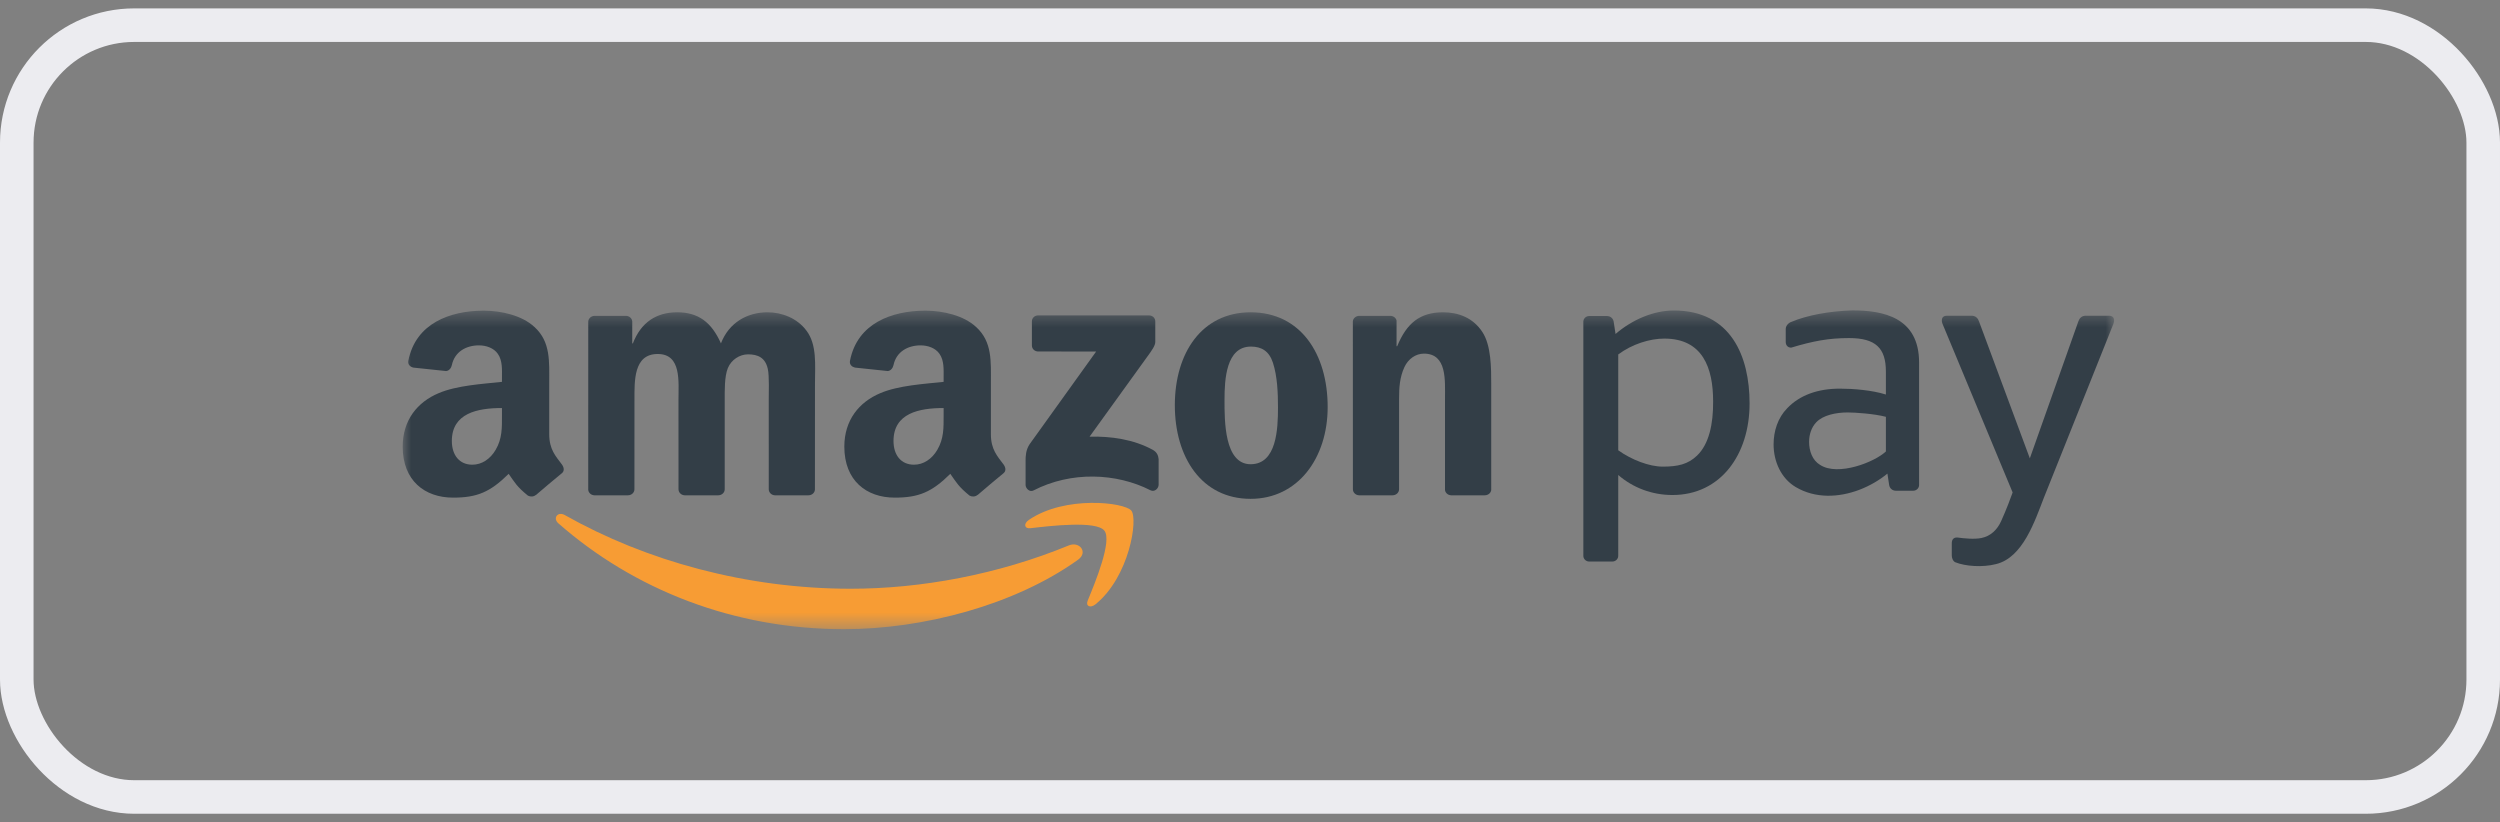
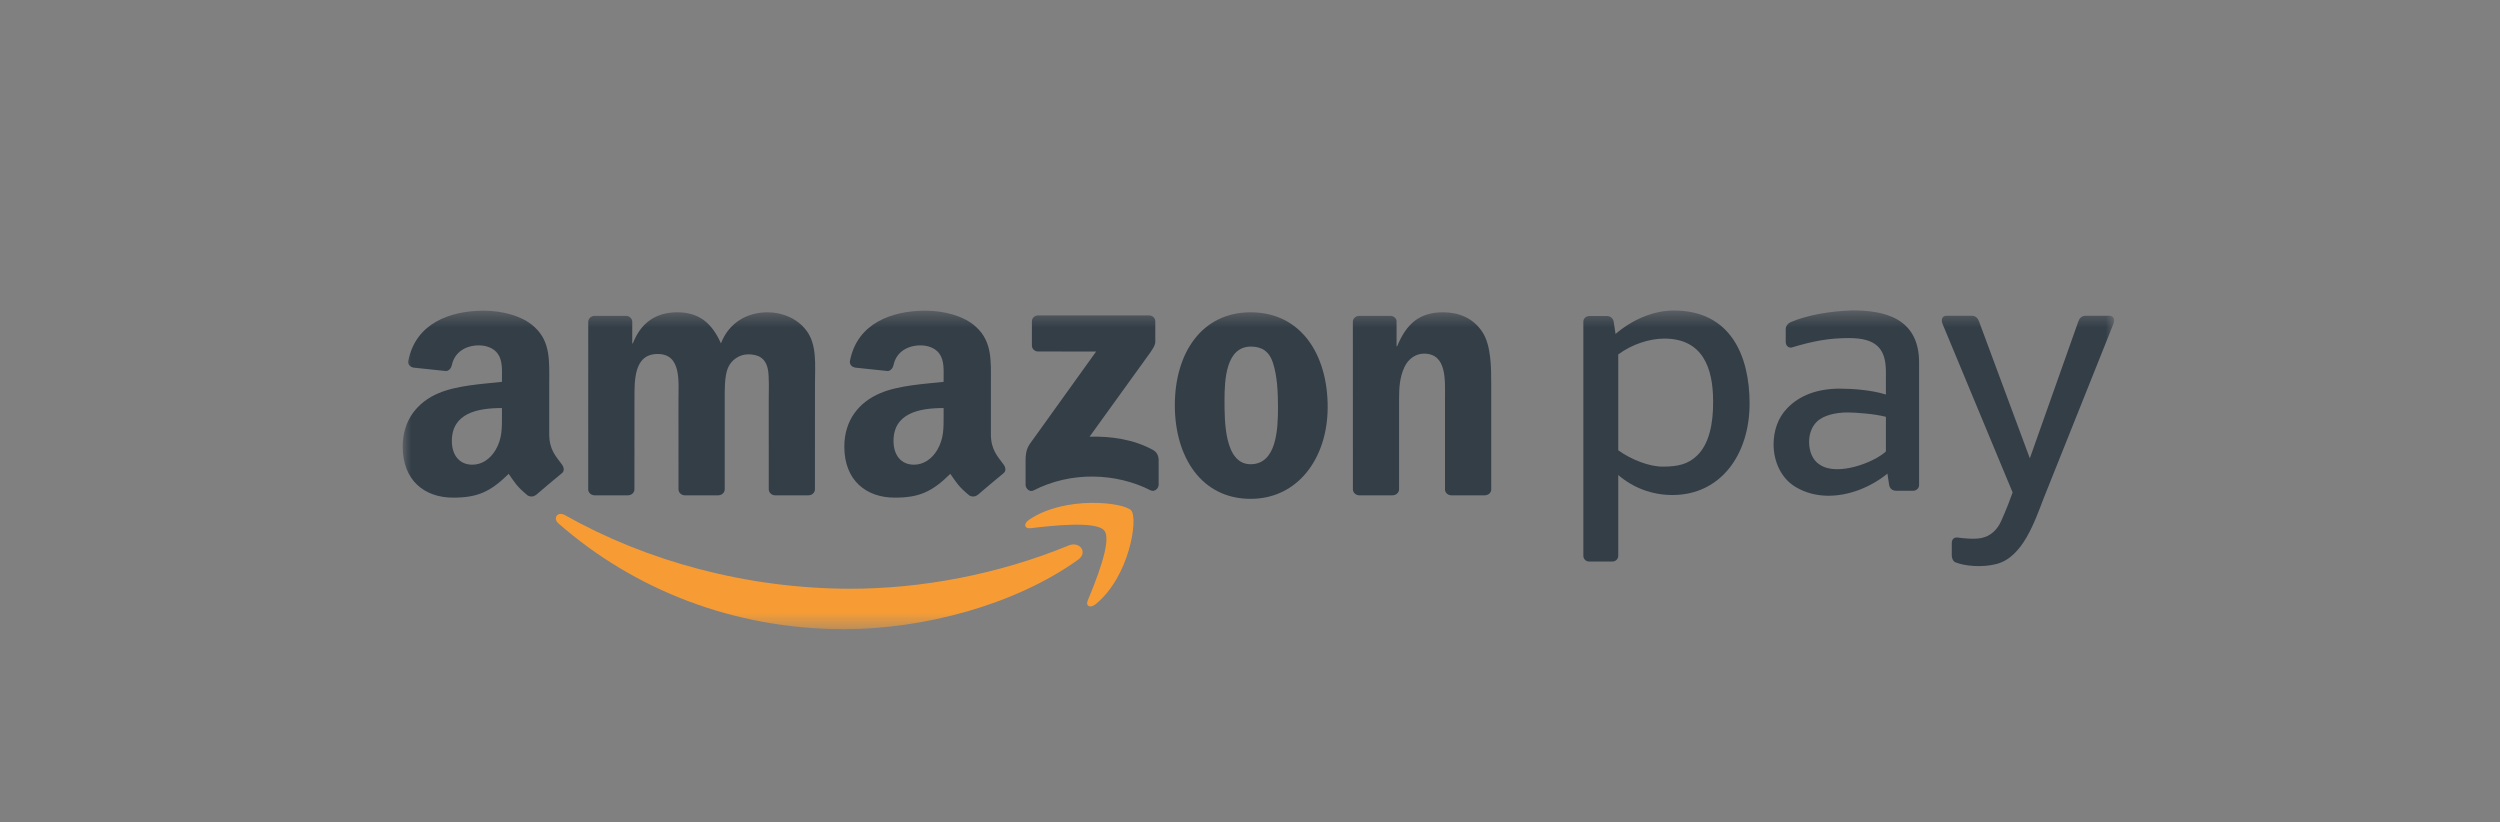
<svg xmlns="http://www.w3.org/2000/svg" width="149" height="49" viewBox="0 0 149 49" fill="none">
  <rect x="0" y="0" width="149" height="49" fill="#808080" stroke="none" />
-   <rect x="1" y="1.5" width="147" height="46" rx="7" stroke="#ECECF0" stroke-width="2" />
  <mask id="mask0_34139_750" style="mask-type:luminance" maskUnits="userSpaceOnUse" x="24" y="18" width="102" height="20">
    <path d="M126 18.5H24V37.5H126V18.5Z" fill="white" />
  </mask>
  <g mask="url(#mask0_34139_750)">
    <path fill-rule="evenodd" clip-rule="evenodd" d="M64.249 33.362C60.479 36.063 55.014 37.5 50.309 37.5C43.713 37.5 37.774 35.133 33.28 31.192C32.927 30.882 33.242 30.46 33.666 30.7C38.514 33.439 44.511 35.089 50.704 35.089C54.882 35.089 59.475 34.247 63.701 32.507C64.338 32.245 64.873 32.915 64.249 33.362Z" fill="#F79C34" />
    <path fill-rule="evenodd" clip-rule="evenodd" d="M65.818 31.623C65.335 31.024 62.631 31.339 61.416 31.481C61.047 31.524 60.99 31.211 61.322 30.985C63.48 29.514 67.016 29.938 67.426 30.431C67.84 30.928 67.317 34.37 65.296 36.013C64.984 36.265 64.689 36.13 64.827 35.797C65.282 34.694 66.3 32.224 65.818 31.623Z" fill="#F79C34" />
    <path fill-rule="evenodd" clip-rule="evenodd" d="M61.501 20.589V19.16C61.502 18.942 61.671 18.797 61.874 18.798L68.475 18.797C68.686 18.797 68.855 18.946 68.855 19.158V20.384C68.853 20.59 68.674 20.858 68.359 21.284L64.939 26.024C66.208 25.995 67.551 26.18 68.704 26.809C68.964 26.951 69.034 27.161 69.054 27.367V28.893C69.054 29.103 68.817 29.346 68.568 29.22C66.537 28.186 63.841 28.073 61.594 29.232C61.365 29.351 61.125 29.111 61.125 28.901V27.45C61.125 27.218 61.13 26.821 61.37 26.468L65.331 20.95L61.882 20.949C61.672 20.949 61.502 20.804 61.501 20.589Z" fill="#333E47" />
    <path fill-rule="evenodd" clip-rule="evenodd" d="M37.425 29.52H35.417C35.226 29.509 35.074 29.369 35.058 29.191L35.06 19.184C35.06 18.984 35.233 18.824 35.447 18.824L37.317 18.824C37.513 18.833 37.67 18.977 37.682 19.16V20.466H37.72C38.207 19.203 39.125 18.613 40.363 18.613C41.618 18.613 42.406 19.203 42.968 20.466C43.455 19.203 44.561 18.613 45.742 18.613C46.586 18.613 47.504 18.95 48.066 19.708C48.703 20.551 48.573 21.772 48.573 22.846L48.57 29.161C48.57 29.36 48.398 29.52 48.183 29.52H46.178C45.976 29.508 45.818 29.353 45.818 29.161L45.817 23.856C45.817 23.435 45.855 22.383 45.76 21.983C45.611 21.308 45.161 21.119 44.58 21.119C44.093 21.119 43.586 21.434 43.38 21.939C43.174 22.446 43.193 23.287 43.193 23.856V29.161C43.193 29.36 43.02 29.52 42.806 29.52H40.8C40.598 29.508 40.439 29.353 40.439 29.161L40.437 23.856C40.437 22.74 40.625 21.098 39.2 21.098C37.757 21.098 37.814 22.698 37.814 23.856L37.812 29.161C37.812 29.36 37.639 29.52 37.425 29.52Z" fill="#333E47" />
    <path fill-rule="evenodd" clip-rule="evenodd" d="M74.555 20.656C73.075 20.656 72.981 22.613 72.981 23.835C72.981 25.056 72.963 27.668 74.537 27.668C76.093 27.668 76.168 25.562 76.168 24.277C76.168 23.435 76.13 22.424 75.868 21.624C75.643 20.929 75.193 20.656 74.555 20.656ZM74.537 18.613C77.517 18.613 79.129 21.098 79.129 24.257C79.129 27.309 77.349 29.731 74.537 29.731C71.613 29.731 70.02 27.246 70.02 24.151C70.02 21.034 71.631 18.613 74.537 18.613Z" fill="#333E47" />
    <path fill-rule="evenodd" clip-rule="evenodd" d="M82.994 29.52H80.993C80.793 29.508 80.633 29.353 80.633 29.161L80.63 19.151C80.647 18.967 80.814 18.824 81.016 18.824L82.878 18.824C83.054 18.833 83.198 18.948 83.235 19.104V20.634H83.273C83.836 19.265 84.622 18.613 86.009 18.613C86.909 18.613 87.79 18.929 88.352 19.792C88.877 20.592 88.877 21.939 88.877 22.909V29.206C88.855 29.383 88.691 29.52 88.492 29.52H86.479C86.293 29.509 86.144 29.376 86.122 29.206V23.773C86.122 22.677 86.253 21.076 84.866 21.076C84.379 21.076 83.929 21.392 83.704 21.877C83.422 22.488 83.385 23.098 83.385 23.773V29.161C83.382 29.36 83.208 29.52 82.994 29.52Z" fill="#333E47" />
    <path fill-rule="evenodd" clip-rule="evenodd" d="M58.263 29.495C58.131 29.611 57.94 29.619 57.789 29.541C57.123 29.003 57.003 28.754 56.638 28.241C55.536 29.331 54.756 29.659 53.328 29.659C51.638 29.659 50.322 28.645 50.322 26.62C50.322 25.037 51.206 23.961 52.464 23.433C53.553 22.969 55.075 22.885 56.24 22.758V22.505C56.24 22.04 56.277 21.492 55.995 21.091C55.751 20.732 55.282 20.584 54.868 20.584C54.102 20.584 53.422 20.965 53.254 21.755C53.219 21.93 53.087 22.105 52.906 22.114L50.959 21.909C50.795 21.872 50.612 21.744 50.659 21.501C51.101 19.24 53.181 18.536 55.07 18.517H55.219C56.187 18.528 57.422 18.786 58.174 19.487C59.151 20.373 59.057 21.555 59.057 22.843V25.88C59.057 26.794 59.448 27.194 59.815 27.686C59.944 27.864 59.972 28.075 59.808 28.205C59.398 28.539 58.669 29.153 58.269 29.5L58.263 29.495ZM56.24 24.742C56.24 25.502 56.258 26.134 55.864 26.81C55.544 27.358 55.037 27.696 54.474 27.696C53.704 27.696 53.253 27.126 53.253 26.282C53.253 24.621 54.787 24.319 56.24 24.319V24.742Z" fill="#333E47" />
    <path fill-rule="evenodd" clip-rule="evenodd" d="M31.942 29.495C31.808 29.611 31.617 29.619 31.467 29.541C30.8 29.003 30.68 28.754 30.316 28.241C29.213 29.331 28.433 29.659 27.005 29.659C25.315 29.659 24 28.645 24 26.62C24 25.037 24.882 23.961 26.142 23.433C27.231 22.969 28.752 22.885 29.917 22.758V22.505C29.917 22.04 29.955 21.492 29.673 21.091C29.428 20.732 28.959 20.584 28.546 20.584C27.78 20.584 27.099 20.965 26.932 21.755C26.897 21.93 26.765 22.105 26.583 22.114L24.637 21.909C24.472 21.872 24.29 21.744 24.337 21.501C24.778 19.24 26.858 18.536 28.748 18.517H28.897C29.864 18.528 31.099 18.786 31.852 19.487C32.828 20.373 32.734 21.555 32.734 22.843V25.88C32.734 26.794 33.126 27.194 33.492 27.686C33.62 27.864 33.65 28.075 33.486 28.205C33.076 28.539 32.346 29.153 31.946 29.5L31.942 29.495ZM29.917 24.742C29.917 25.502 29.936 26.134 29.541 26.81C29.222 27.358 28.715 27.696 28.151 27.696C27.381 27.696 26.93 27.126 26.93 26.282C26.93 24.621 28.465 24.319 29.917 24.319V24.742Z" fill="#333E47" />
    <path fill-rule="evenodd" clip-rule="evenodd" d="M116.326 33.11C116.326 32.856 116.326 32.629 116.326 32.375C116.326 32.166 116.431 32.022 116.656 32.035C117.076 32.092 117.669 32.15 118.09 32.066C118.64 31.955 119.035 31.576 119.269 31.057C119.597 30.327 119.815 29.737 119.953 29.351L115.775 19.303C115.705 19.132 115.684 18.816 116.035 18.816H117.495C117.774 18.816 117.887 18.988 117.949 19.156L120.978 27.317L123.869 19.156C123.928 18.989 124.046 18.816 124.322 18.816H125.699C126.048 18.816 126.028 19.132 125.959 19.303L121.815 29.665C121.279 31.044 120.565 33.24 118.956 33.622C118.149 33.827 117.132 33.752 116.534 33.51C116.383 33.436 116.326 33.24 116.326 33.11Z" fill="#333E47" />
    <path fill-rule="evenodd" clip-rule="evenodd" d="M114.378 28.908C114.378 29.095 114.22 29.248 114.026 29.248H112.997C112.774 29.248 112.622 29.092 112.594 28.908L112.49 28.227C112.017 28.616 111.436 28.958 110.807 29.196C109.595 29.653 108.199 29.728 107.016 29.023C106.16 28.512 105.706 27.515 105.706 26.487C105.706 25.691 105.958 24.902 106.518 24.33C107.265 23.547 108.348 23.163 109.656 23.163C110.446 23.163 111.576 23.253 112.399 23.514V22.144C112.399 20.752 111.795 20.149 110.203 20.149C108.986 20.149 108.055 20.328 106.759 20.718C106.552 20.725 106.43 20.572 106.43 20.385V19.604C106.43 19.417 106.595 19.236 106.774 19.181C107.699 18.789 109.009 18.545 110.403 18.5C112.219 18.5 114.378 18.898 114.378 21.61V28.908ZM112.399 26.908V24.842C111.707 24.659 110.564 24.582 110.121 24.582C109.422 24.582 108.656 24.743 108.256 25.161C107.958 25.467 107.822 25.907 107.822 26.332C107.822 26.882 108.018 27.434 108.476 27.706C109.008 28.057 109.832 28.014 110.607 27.8C111.352 27.595 112.051 27.232 112.399 26.908Z" fill="#333E47" />
    <path fill-rule="evenodd" clip-rule="evenodd" d="M99.194 20.18C101.479 20.18 102.102 21.924 102.102 23.922C102.114 25.268 101.859 26.469 101.141 27.156C100.604 27.671 100.003 27.811 99.1 27.811C98.295 27.811 97.237 27.404 96.447 26.837V21.125C97.27 20.511 98.32 20.18 99.194 20.18ZM96.097 33.468H94.717C94.524 33.468 94.367 33.315 94.367 33.129C94.367 28.477 94.367 23.825 94.367 19.174C94.367 18.987 94.524 18.834 94.717 18.834H95.773C95.995 18.834 96.147 18.99 96.175 19.174L96.286 19.905C97.275 19.053 98.548 18.506 99.761 18.506C103.158 18.506 104.275 21.224 104.275 24.05C104.275 27.074 102.566 29.503 99.676 29.503C98.459 29.503 97.322 29.067 96.447 28.31V33.129C96.447 33.315 96.289 33.468 96.097 33.468Z" fill="#333E47" />
  </g>
</svg>